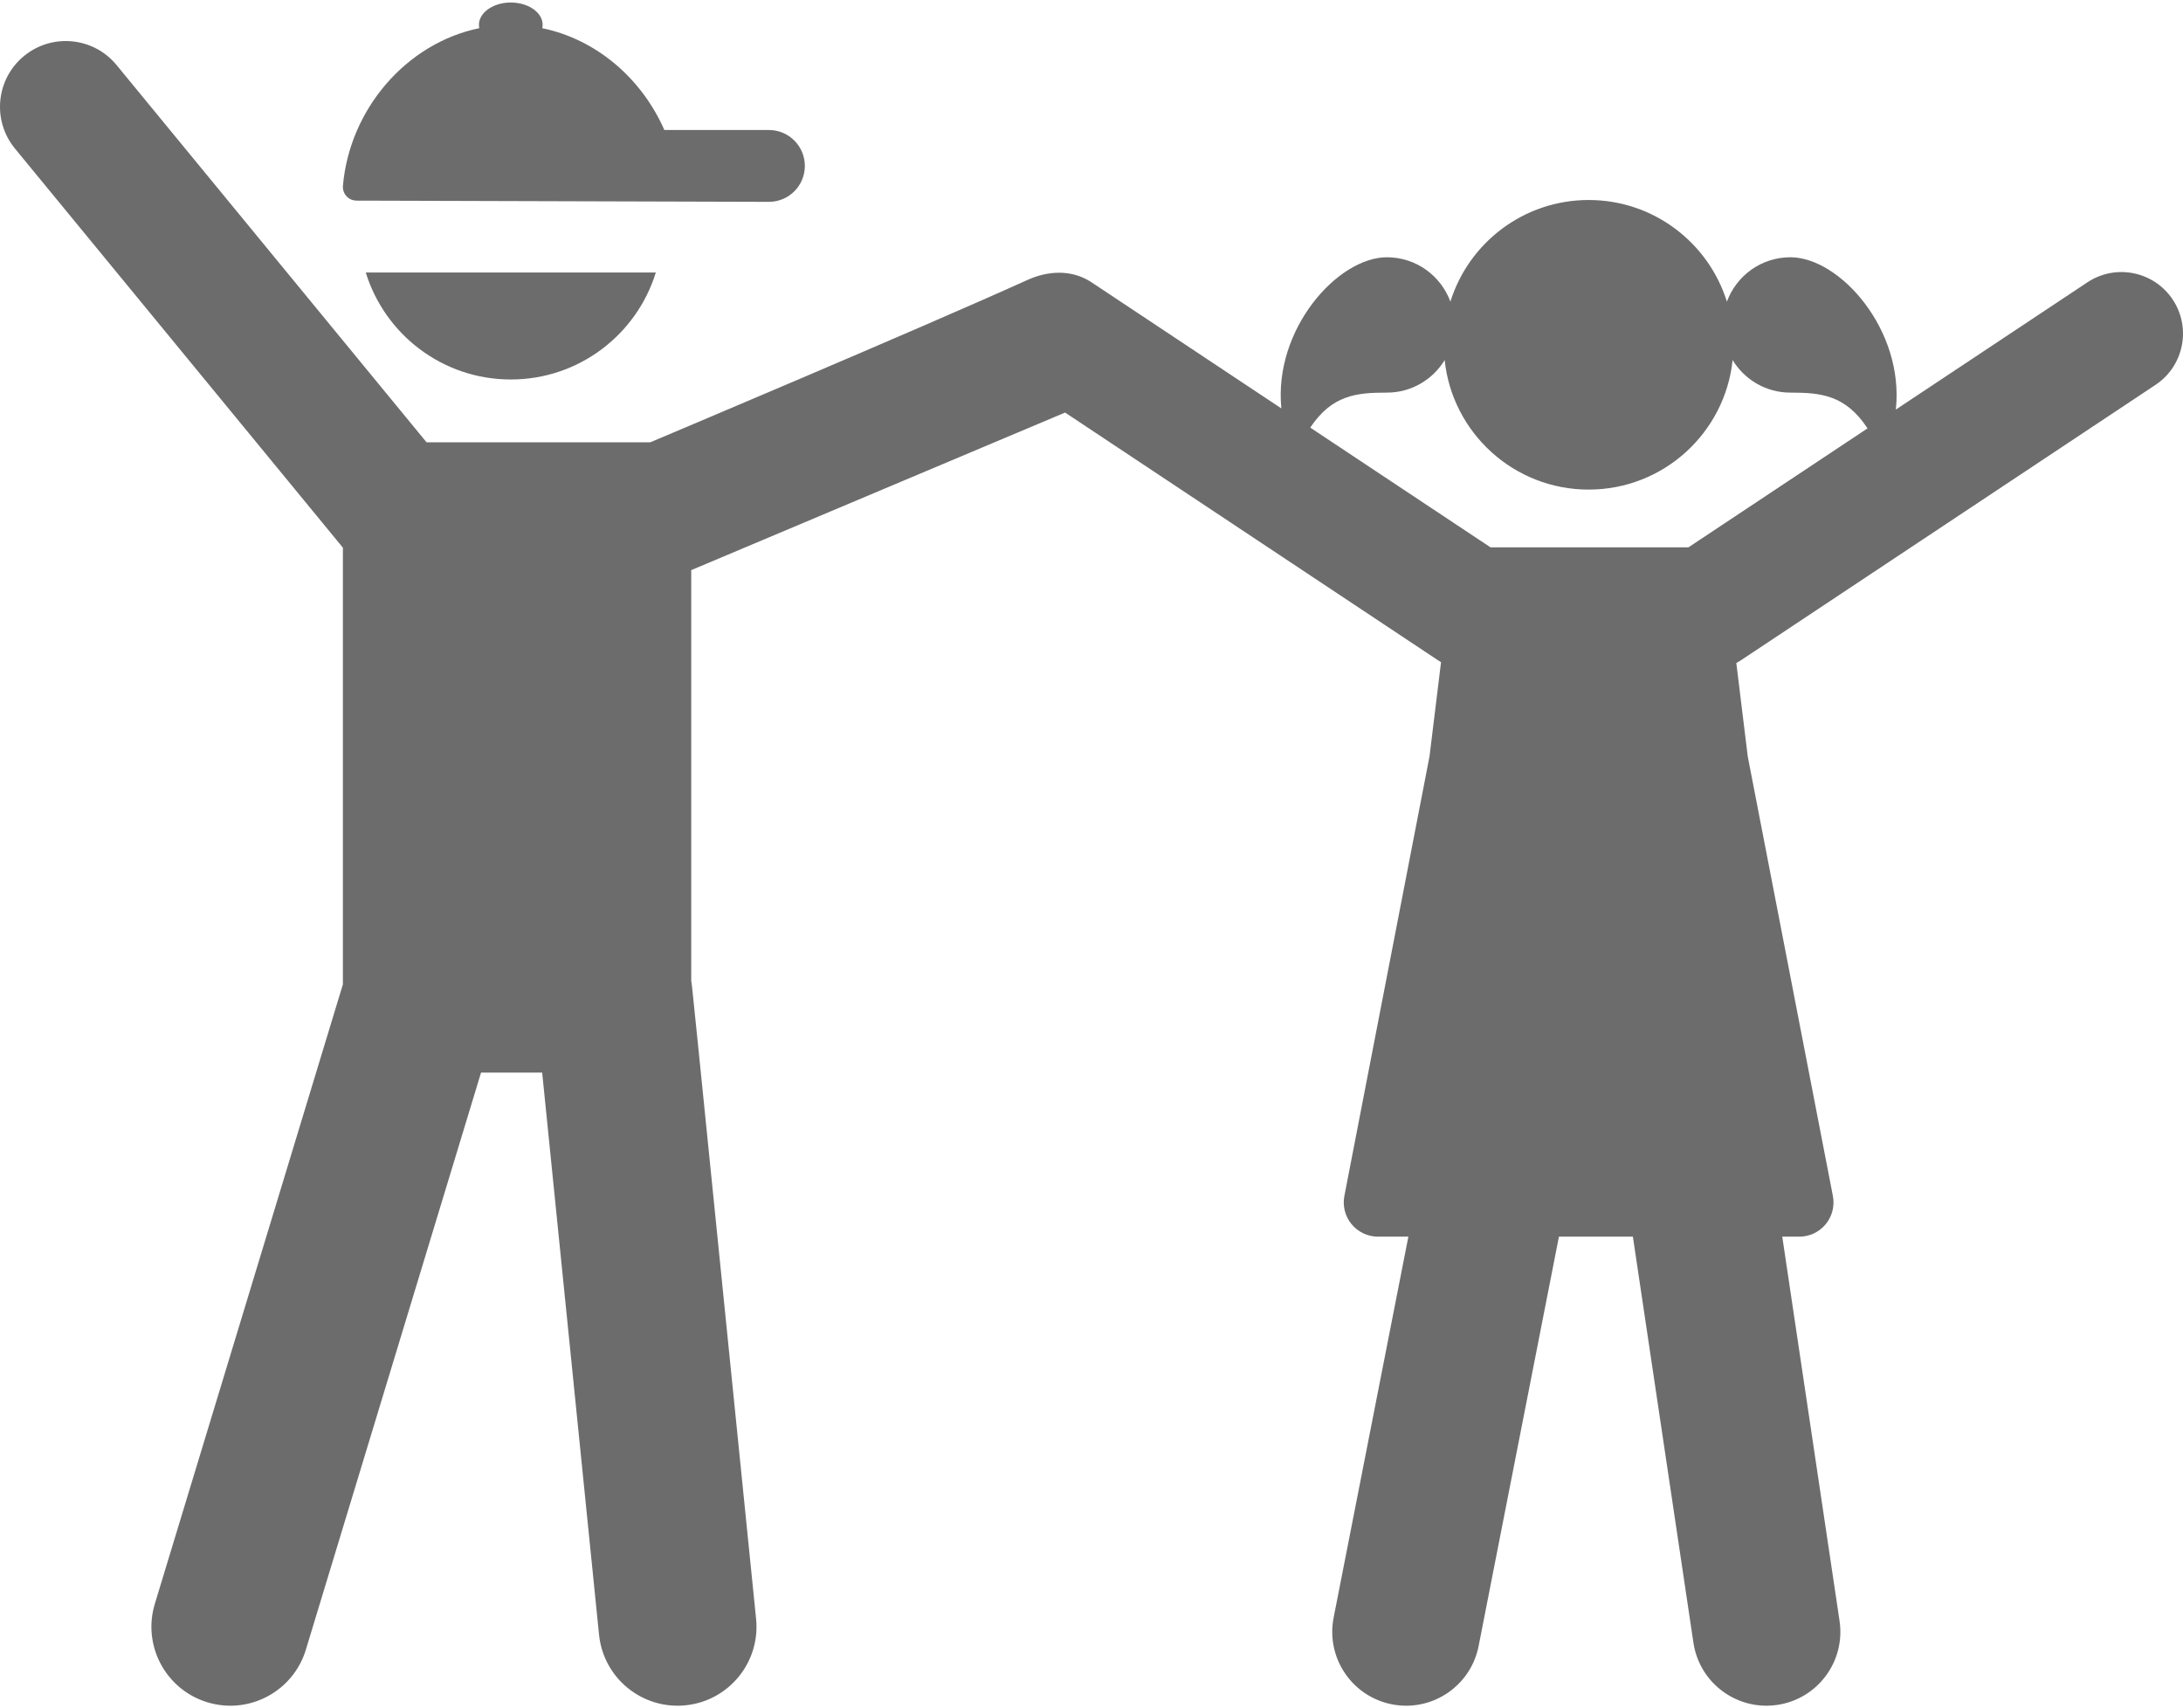
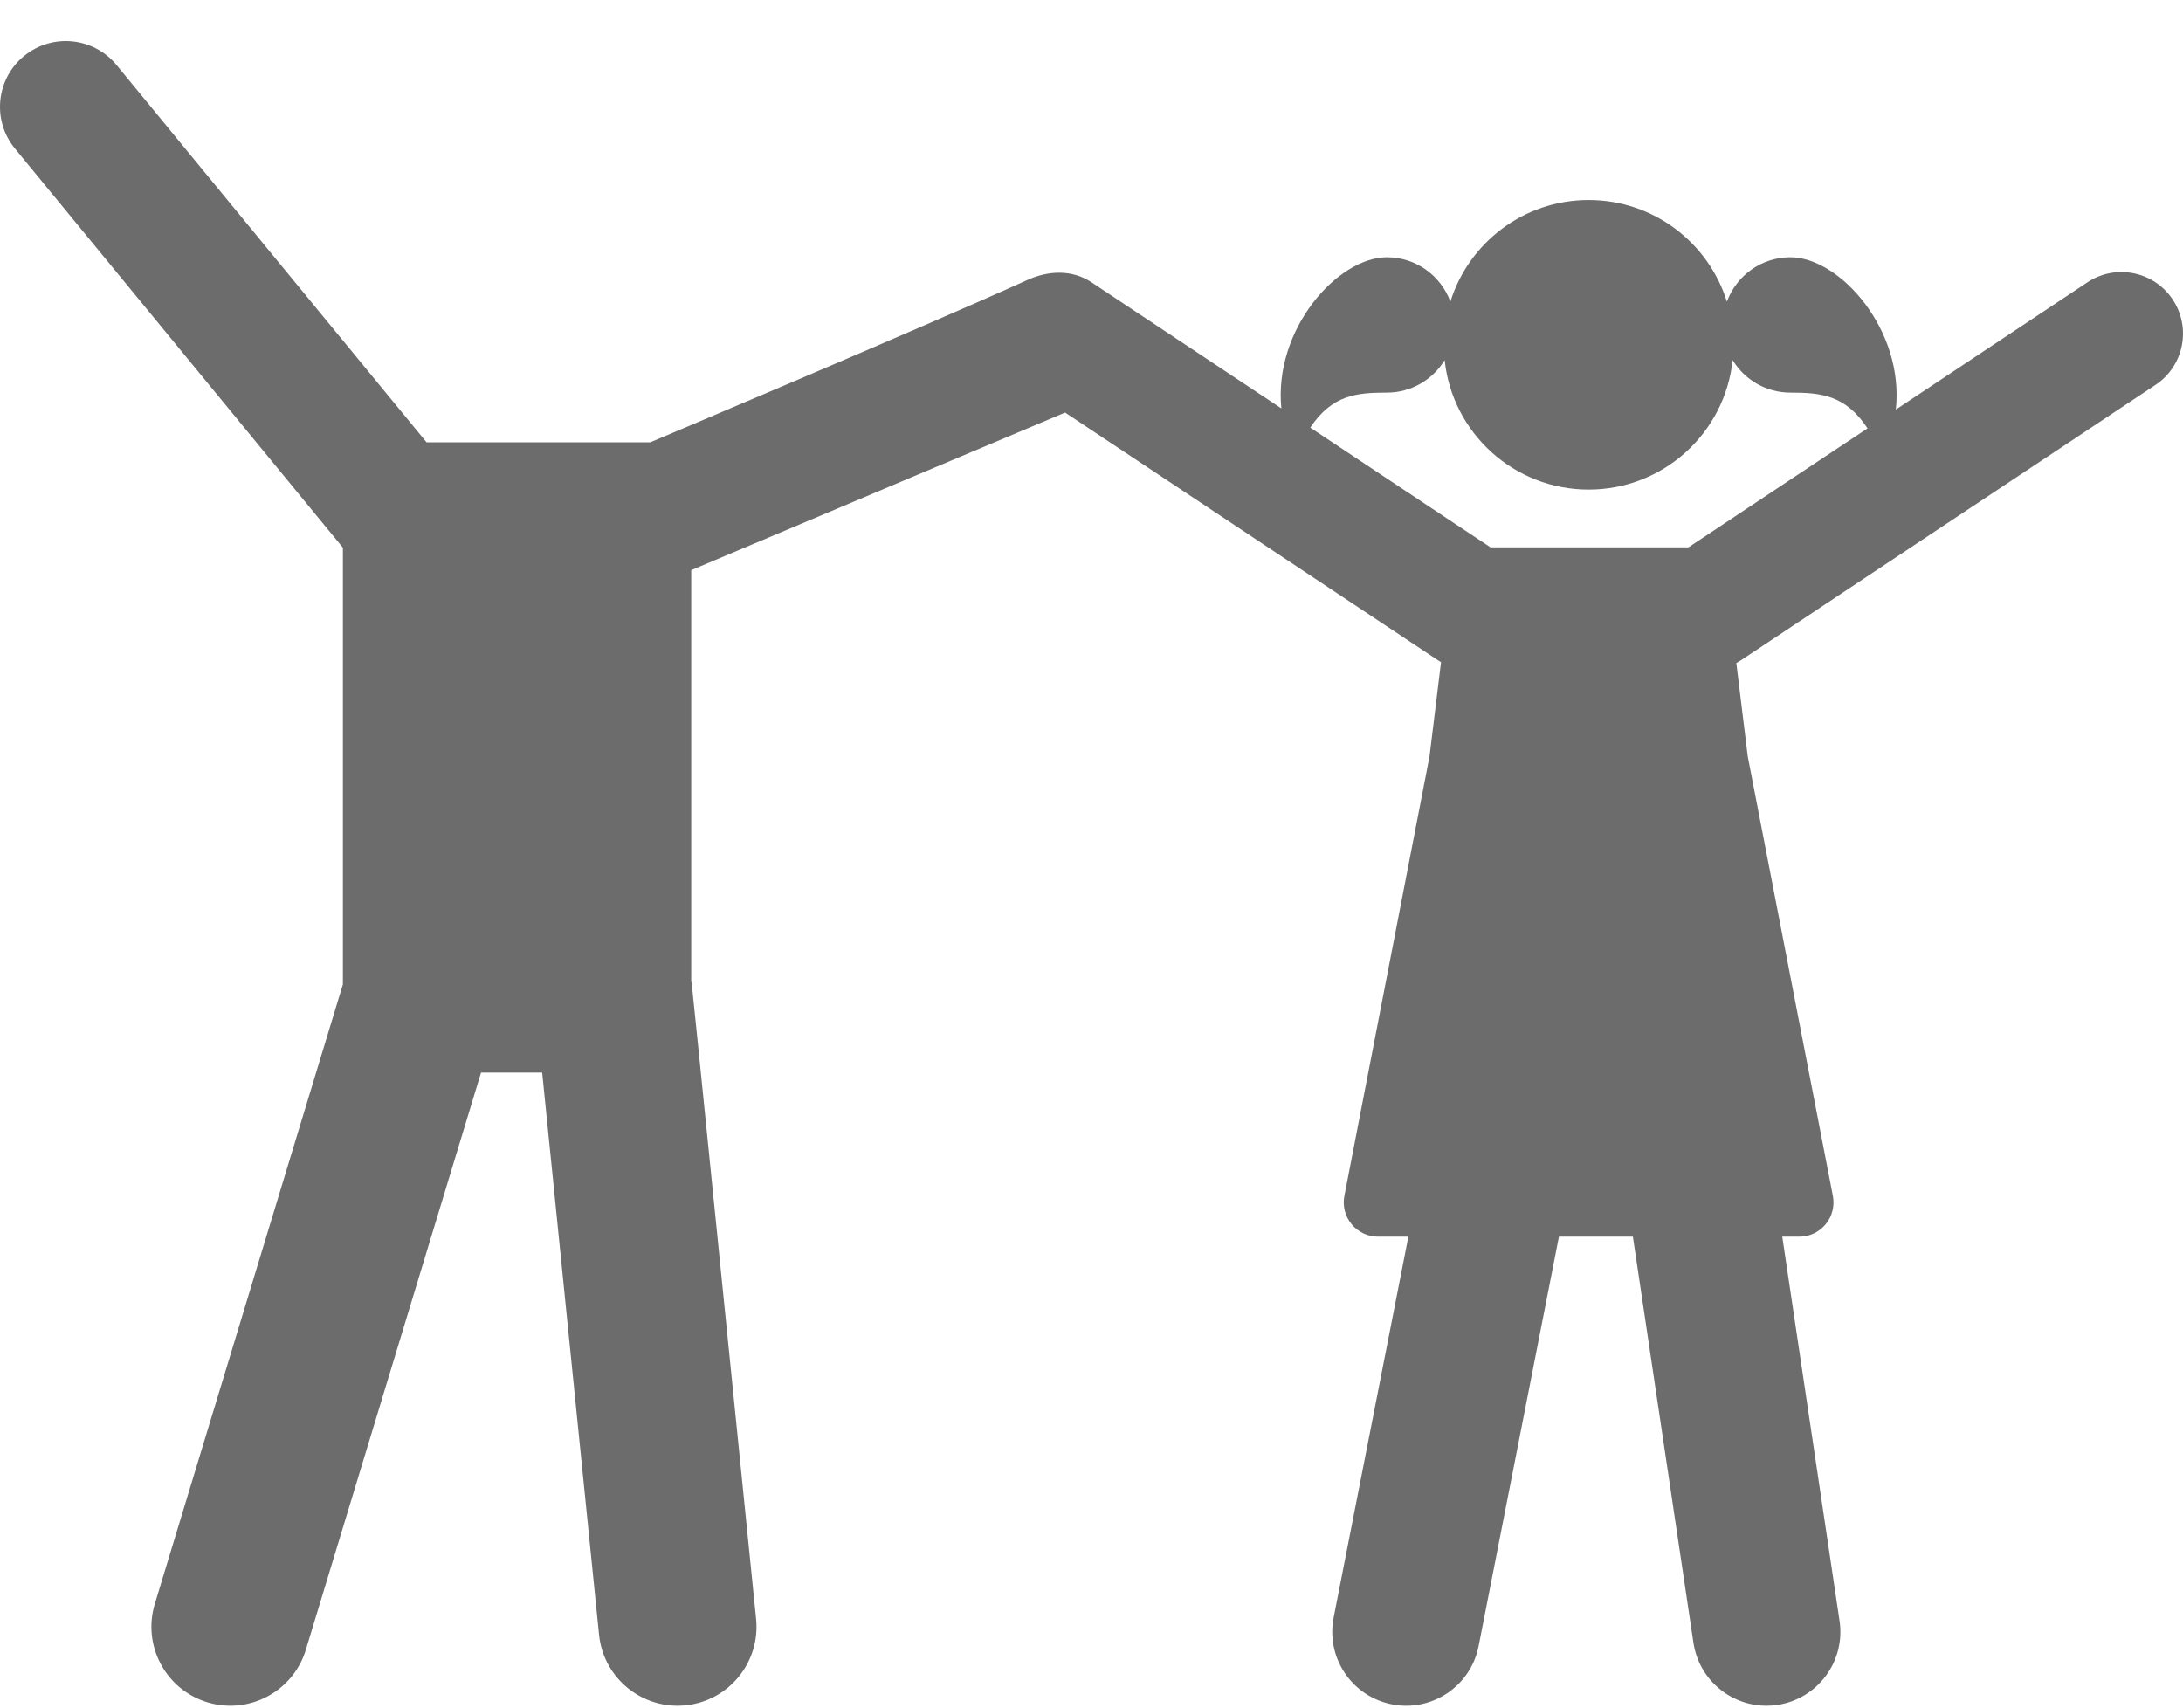
<svg xmlns="http://www.w3.org/2000/svg" width="800" height="626" viewBox="0 0 800 626" fill="none">
-   <path d="M132.484 73.526C133.887 73.528 280.386 73.968 281.789 73.968C289.057 73.968 294.95 68.077 294.95 60.807C294.95 53.537 289.059 47.646 281.789 47.646H243.459C235.296 28.969 218.725 14.453 198.736 10.337C199.79 5.239 194.151 0.919 187.188 0.919C180.225 0.919 174.594 5.239 175.639 10.327C148.79 15.856 128.086 40.157 125.676 68.08C125.556 69.481 126.028 70.869 126.979 71.905C128.67 73.747 130.55 73.526 132.484 73.526Z" fill="#6C6C6C" />
-   <path d="M187.19 139.068C212.196 139.068 233.341 122.562 240.338 99.852H134.042C141.036 122.562 162.184 139.068 187.19 139.068Z" fill="#6C6C6C" />
  <path d="M796.23 109.778C789.335 99.4 775.336 96.576 764.954 103.469L694.76 150.098C697.92 120.926 674.268 94.277 656.114 94.277C645.421 94.277 636.335 101.056 632.852 110.542C626.122 88.96 605.985 73.294 582.189 73.294C558.39 73.294 538.253 88.96 531.523 110.542C528.04 101.056 518.955 94.277 508.261 94.277C490.196 94.277 466.696 120.665 469.578 149.667C469.578 149.667 417.42 115.02 400.034 103.471C392.747 98.629 383.989 99.21 376.533 102.591C337.406 120.342 238.263 162.101 238.263 162.101C189.239 162.101 208.757 162.101 156.329 162.101L42.721 23.841C34.271 13.558 19.086 12.071 8.8 20.521C-1.484 28.971 -2.97 44.158 5.48 54.442L125.658 200.701V360.731L56.74 587.754C52.1 603.037 60.729 619.189 76.013 623.828C91.33 628.474 107.458 619.809 112.087 604.555L176.289 393.061H198.688L219.533 599.07C221.142 614.96 235.327 626.542 251.22 624.932C267.112 623.324 278.69 609.137 277.082 593.246C251.967 345.059 253.718 361.75 253.312 359.598V208.932L390.322 151.186L526.918 241.924C527.303 242.18 527.697 242.415 528.096 242.646L523.869 277.202L492.674 438.262C491.962 441.935 492.93 445.732 495.309 448.621C497.688 451.508 501.236 453.192 504.977 453.192C508.273 453.192 512.019 453.192 516.124 453.192L488.736 592.792C485.857 607.464 495.418 621.692 510.089 624.57C511.85 624.917 513.6 625.081 515.331 625.081C528.01 625.081 539.335 616.129 541.867 603.217L571.3 453.192C580.31 453.192 589.457 453.192 598.399 453.192L620.586 601.996C622.59 615.432 634.141 625.08 647.329 625.08C648.656 625.08 650.002 624.981 651.354 624.781C666.144 622.577 676.345 608.799 674.139 594.011L653.142 453.192C655.357 453.192 657.459 453.192 659.385 453.192C663.129 453.192 666.677 451.518 669.058 448.629C671.439 445.741 672.401 441.938 671.69 438.262L640.494 277.202L636.306 242.965C636.903 242.642 637.492 242.301 638.059 241.924L789.914 141.05C800.299 134.159 803.123 120.155 796.23 109.778ZM618.771 200.573H546.214L480.165 156.699C488.182 144.708 497.164 143.879 508.26 143.879C517.231 143.879 525.067 139.099 529.422 131.965C532.224 158.633 554.776 179.417 582.187 179.417C609.597 179.417 632.149 158.633 634.951 131.965C639.307 139.1 647.141 143.879 656.112 143.879C667.293 143.879 676.328 144.721 684.392 156.981L618.771 200.573Z" fill="#6C6C6C" />
</svg>